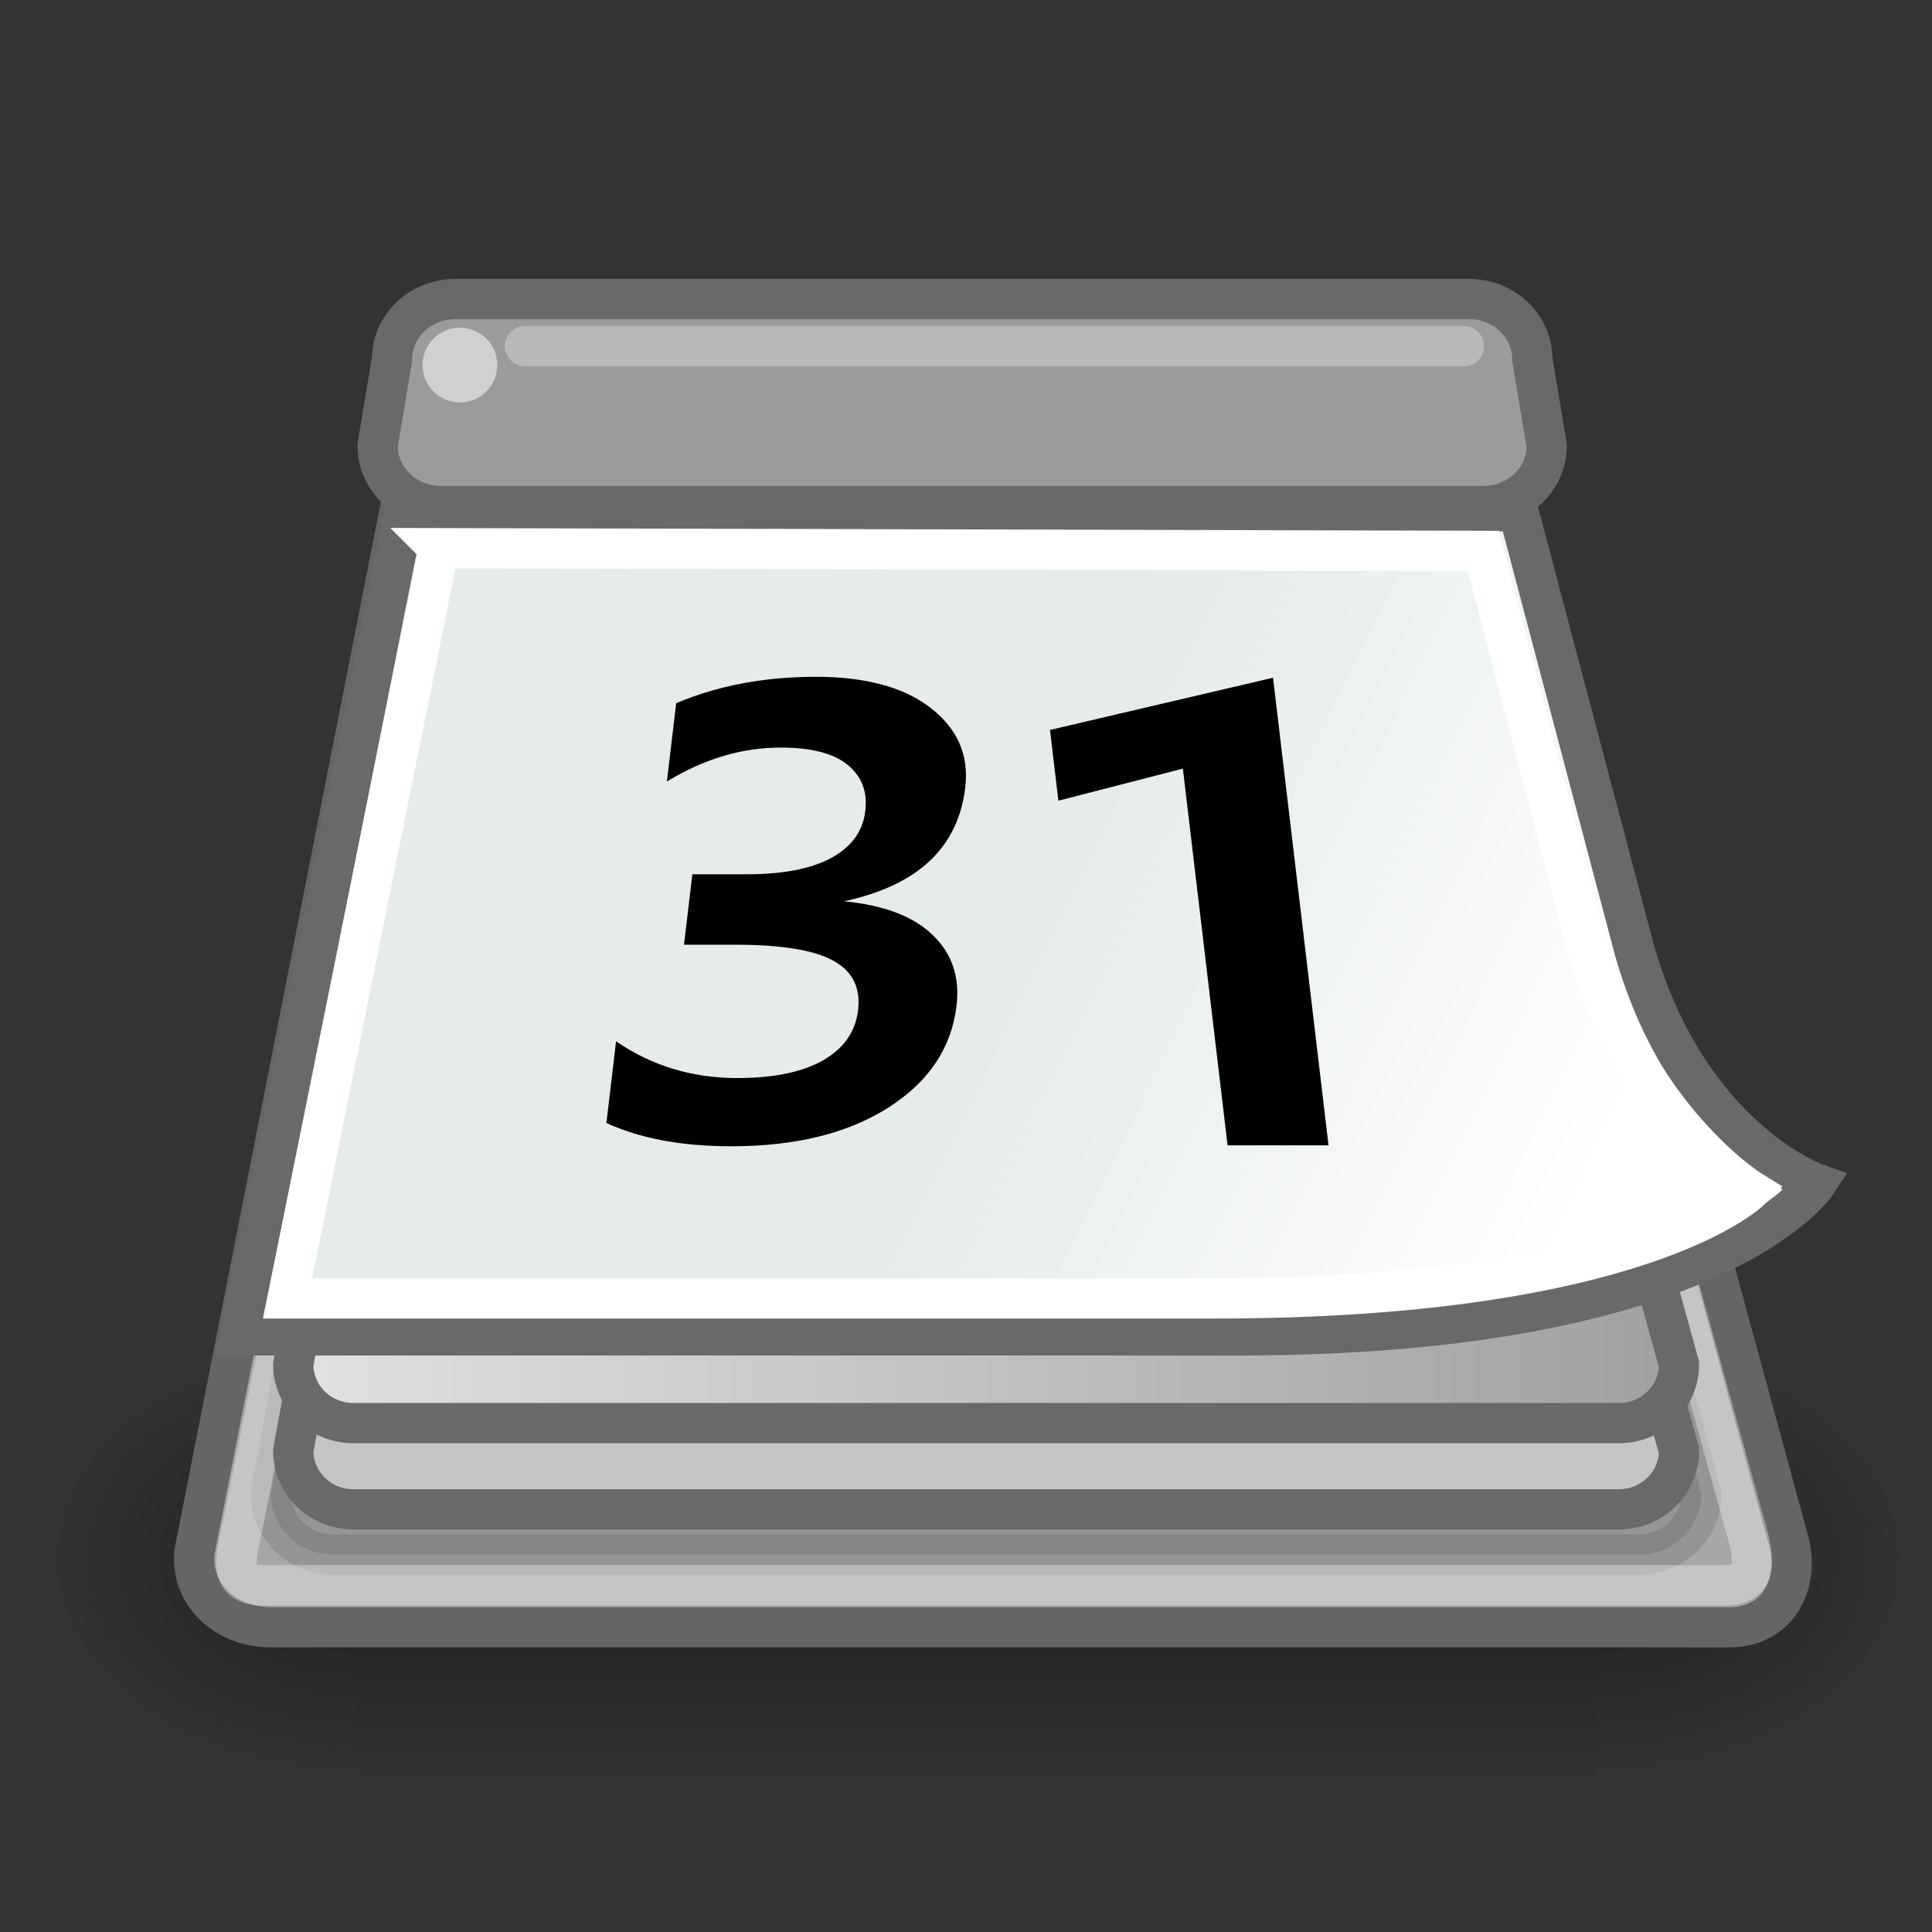
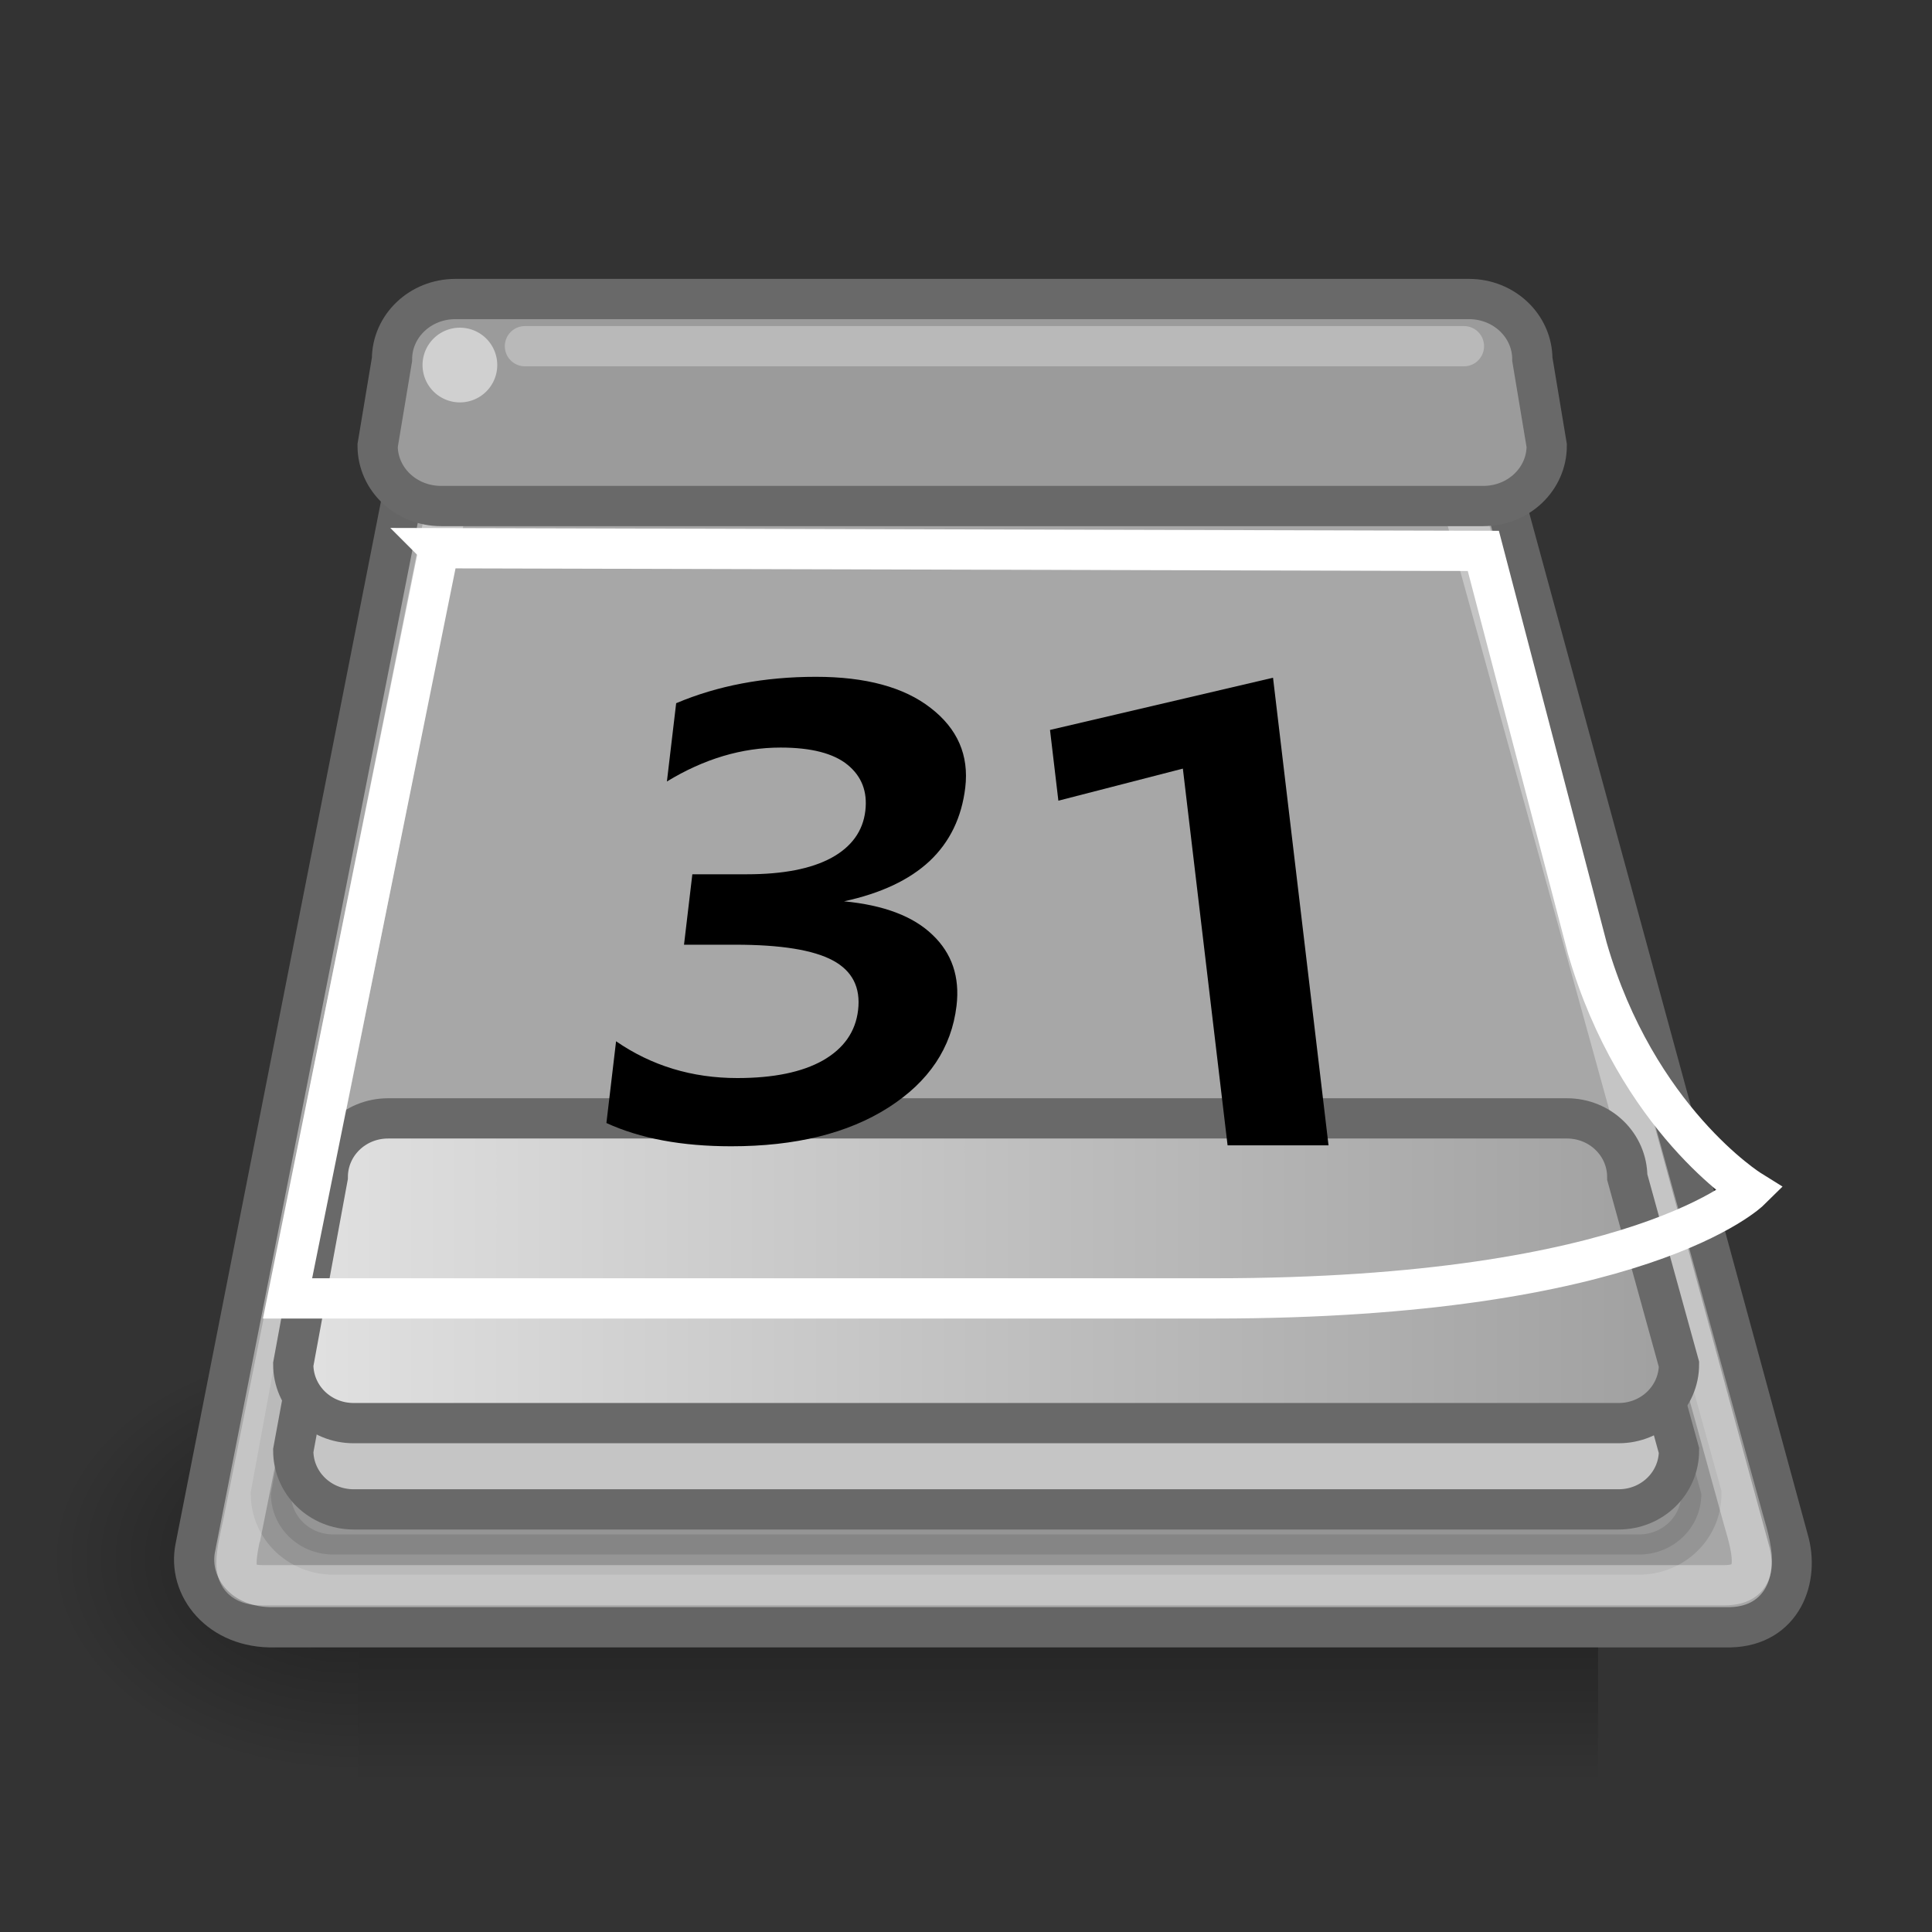
<svg xmlns="http://www.w3.org/2000/svg" xmlns:xlink="http://www.w3.org/1999/xlink" viewBox="0 0 48 48">
  <rect x="0" y="0" width="48" height="48" fill="#333333" stroke="none" />
  <defs>
    <radialGradient id="b" cx="605.71" cy="486.65" r="117.14" gradientTransform="matrix(-2.774 0 0 1.97 112.76 -872.89)" gradientUnits="userSpaceOnUse" xlink:href="#a" />
    <linearGradient id="a">
      <stop offset="0" />
      <stop stop-opacity="0" offset="1" />
    </linearGradient>
    <radialGradient id="c" cx="605.71" cy="486.65" r="117.14" gradientTransform="matrix(2.774 0 0 1.97 -1891.6 -872.89)" gradientUnits="userSpaceOnUse" xlink:href="#a" />
    <linearGradient id="d" x1="302.86" x2="302.86" y1="366.65" y2="609.51" gradientTransform="matrix(2.774 0 0 1.97 -1892.2 -872.89)" gradientUnits="userSpaceOnUse">
      <stop stop-opacity="0" offset="0" />
      <stop offset=".5" />
      <stop stop-opacity="0" offset="1" />
    </linearGradient>
    <linearGradient id="f" x1="6.786" x2="42.214" y1="30.786" y2="30.786" gradientTransform="translate(0 .786)" gradientUnits="userSpaceOnUse">
      <stop stop-color="#e2e2e2" offset="0" />
      <stop stop-color="#9f9f9f" offset="1" />
    </linearGradient>
    <linearGradient id="e" x1="13.357" x2="42.214" y1="14.429" y2="28.429" gradientTransform="translate(2.0458e-15 .786)" gradientUnits="userSpaceOnUse">
      <stop stop-color="#e7ebeb" offset="0" />
      <stop stop-color="#e6ebeb" offset=".5" />
      <stop stop-color="#fff" offset="1" />
    </linearGradient>
  </defs>
  <g transform="matrix(.023 0 0 .023 44.756 36.743)">
    <rect x="-1559.3" y="-150.7" width="1339.6" height="478.36" color="black" fill="url(#d)" opacity=".402" />
-     <path d="m-219.62-150.68v478.33c142.88 0.9 345.4-107.17 345.4-239.2 0-132.02-159.44-239.13-345.4-239.13z" color="black" fill="url(#c)" opacity=".402" />
    <path d="m-1559.3-150.68v478.33c-142.8 0.9-345.4-107.17-345.4-239.2 0-132.02 159.5-239.13 345.4-239.13z" color="black" fill="url(#b)" opacity=".402" />
  </g>
  <path d="m4.857 38.429c-0.214 1 0.607 2.035 1.964 2h36.179c1.286-0.036 1.714-1.215 1.429-2.179l-7.858-28.821-26-4e-4 -5.714 29z" fill="#a7a7a7" fill-rule="evenodd" stroke="#656565" stroke-width="1px" />
  <path d="m9.162 30.806h30.232c0.858 0 1.548 0.673 1.548 1.508l1.328 4.801c0 0.835-0.691 1.507-1.548 1.507h-32.444c-0.858 0-1.548-0.672-1.548-1.507l0.885-4.801c0-0.835 0.69-1.508 1.547-1.508z" color="#000000" fill-rule="evenodd" opacity=".109" stroke="#000" />
  <path d="m6.048 37.806c-0.2 0.932-0.399 1.579 0.475 1.579h36.314c0.916 0 0.742-0.739 0.476-1.639l-7.543-27.274h-24.25l-5.472 27.334z" fill="none" stroke="#fff" stroke-opacity=".345" stroke-width="1px" />
  <path d="m9.642 29.929h29.288c0.83 0 1.499 0.651 1.499 1.46l1.285 4.651c0 0.809-0.668 1.46-1.499 1.46h-31.43c-0.831 0-1.499-0.651-1.499-1.46l0.857-4.651c0-0.809 0.668-1.46 1.499-1.46z" color="#000000" fill="#c5c5c5" fill-rule="evenodd" stroke="#696969" />
  <path d="m9.642 27.786h29.288c0.83 0 1.499 0.651 1.499 1.46l1.285 4.651c0 0.809-0.668 1.46-1.499 1.46h-31.43c-0.831 0-1.499-0.651-1.499-1.46l0.857-4.651c0-0.809 0.668-1.46 1.499-1.46z" color="#000000" fill="url(#f)" fill-rule="evenodd" stroke="#696969" />
  <g transform="matrix(.943 0 0 .943 -.223 1.856)" stroke-width="1.061px">
-     <path d="m10.892 11.5-4.321 21.714h26.286c12.585 0 15.228-4 15.228-4s-3.357-1.178-4.785-6.143l-3.061-11.571h-29.347z" fill="url(#e)" fill-rule="evenodd" stroke="#696969" />
    <path d="m11.804 12.475-3.992 19.765h24.426c11.227 0 14.111-2.851 14.111-2.851s-2.993-1.863-4.294-6.382l-2.738-10.461-27.513-0.071z" fill="none" stroke="#fff" />
  </g>
  <path d="m11.316 7.429h25.179c0.873 0 1.576 0.669 1.576 1.5l0.357 2.144c0 0.831-0.703 1.499-1.576 1.499h-25.893c-0.874 0-1.577-0.668-1.577-1.499l0.357-2.144c0-0.831 0.703-1.5 1.576-1.5z" color="#000000" fill="#9b9b9b" fill-rule="evenodd" stroke="#696969" />
  <path d="m20.969 22.393c0.989 0.094 1.723 0.372 2.202 0.836 0.48 0.458 0.678 1.044 0.594 1.758-0.124 1.047-0.689 1.89-1.695 2.531s-2.308 0.961-3.904 0.961c-1.226 0-2.26-0.193-3.1-0.578l0.24-2.031c0.883 0.609 1.888 0.914 3.013 0.914 0.899 0 1.608-0.146 2.126-0.438 0.519-0.297 0.811-0.713 0.874-1.25 0.066-0.562-0.143-0.974-0.627-1.234-0.485-0.261-1.293-0.391-2.425-0.391h-1.273l0.207-1.75h1.358c0.893 0 1.591-0.135 2.094-0.406 0.505-0.276 0.787-0.667 0.846-1.172 0.056-0.474-0.09-0.854-0.44-1.141-0.35-0.286-0.905-0.429-1.665-0.429-0.962 0-1.904 0.281-2.825 0.843l0.23-1.945c1.032-0.437 2.19-0.656 3.472-0.656 1.238 0 2.189 0.258 2.85 0.773 0.669 0.516 0.955 1.175 0.861 1.977-0.089 0.745-0.384 1.354-0.886 1.828-0.502 0.469-1.211 0.802-2.127 1" />
  <path d="m33.007 28.456h-2.508l-1.111-9.36-3.093 0.797-0.208-1.758 5.541-1.297 1.379 11.618" />
  <path transform="matrix(.684 0 0 .684 3.56 2.278)" d="m12.857 9.929a1.357 1.357 0 1 1-2.714 0 1.357 1.357 0 1 1 2.714 0z" color="#000000" fill="#fefefe" fill-rule="evenodd" opacity=".526" />
  <path d="m13.042 8.601h23.329" fill="none" opacity=".303" stroke="#fff" stroke-linecap="round" stroke-width="1px" />
</svg>